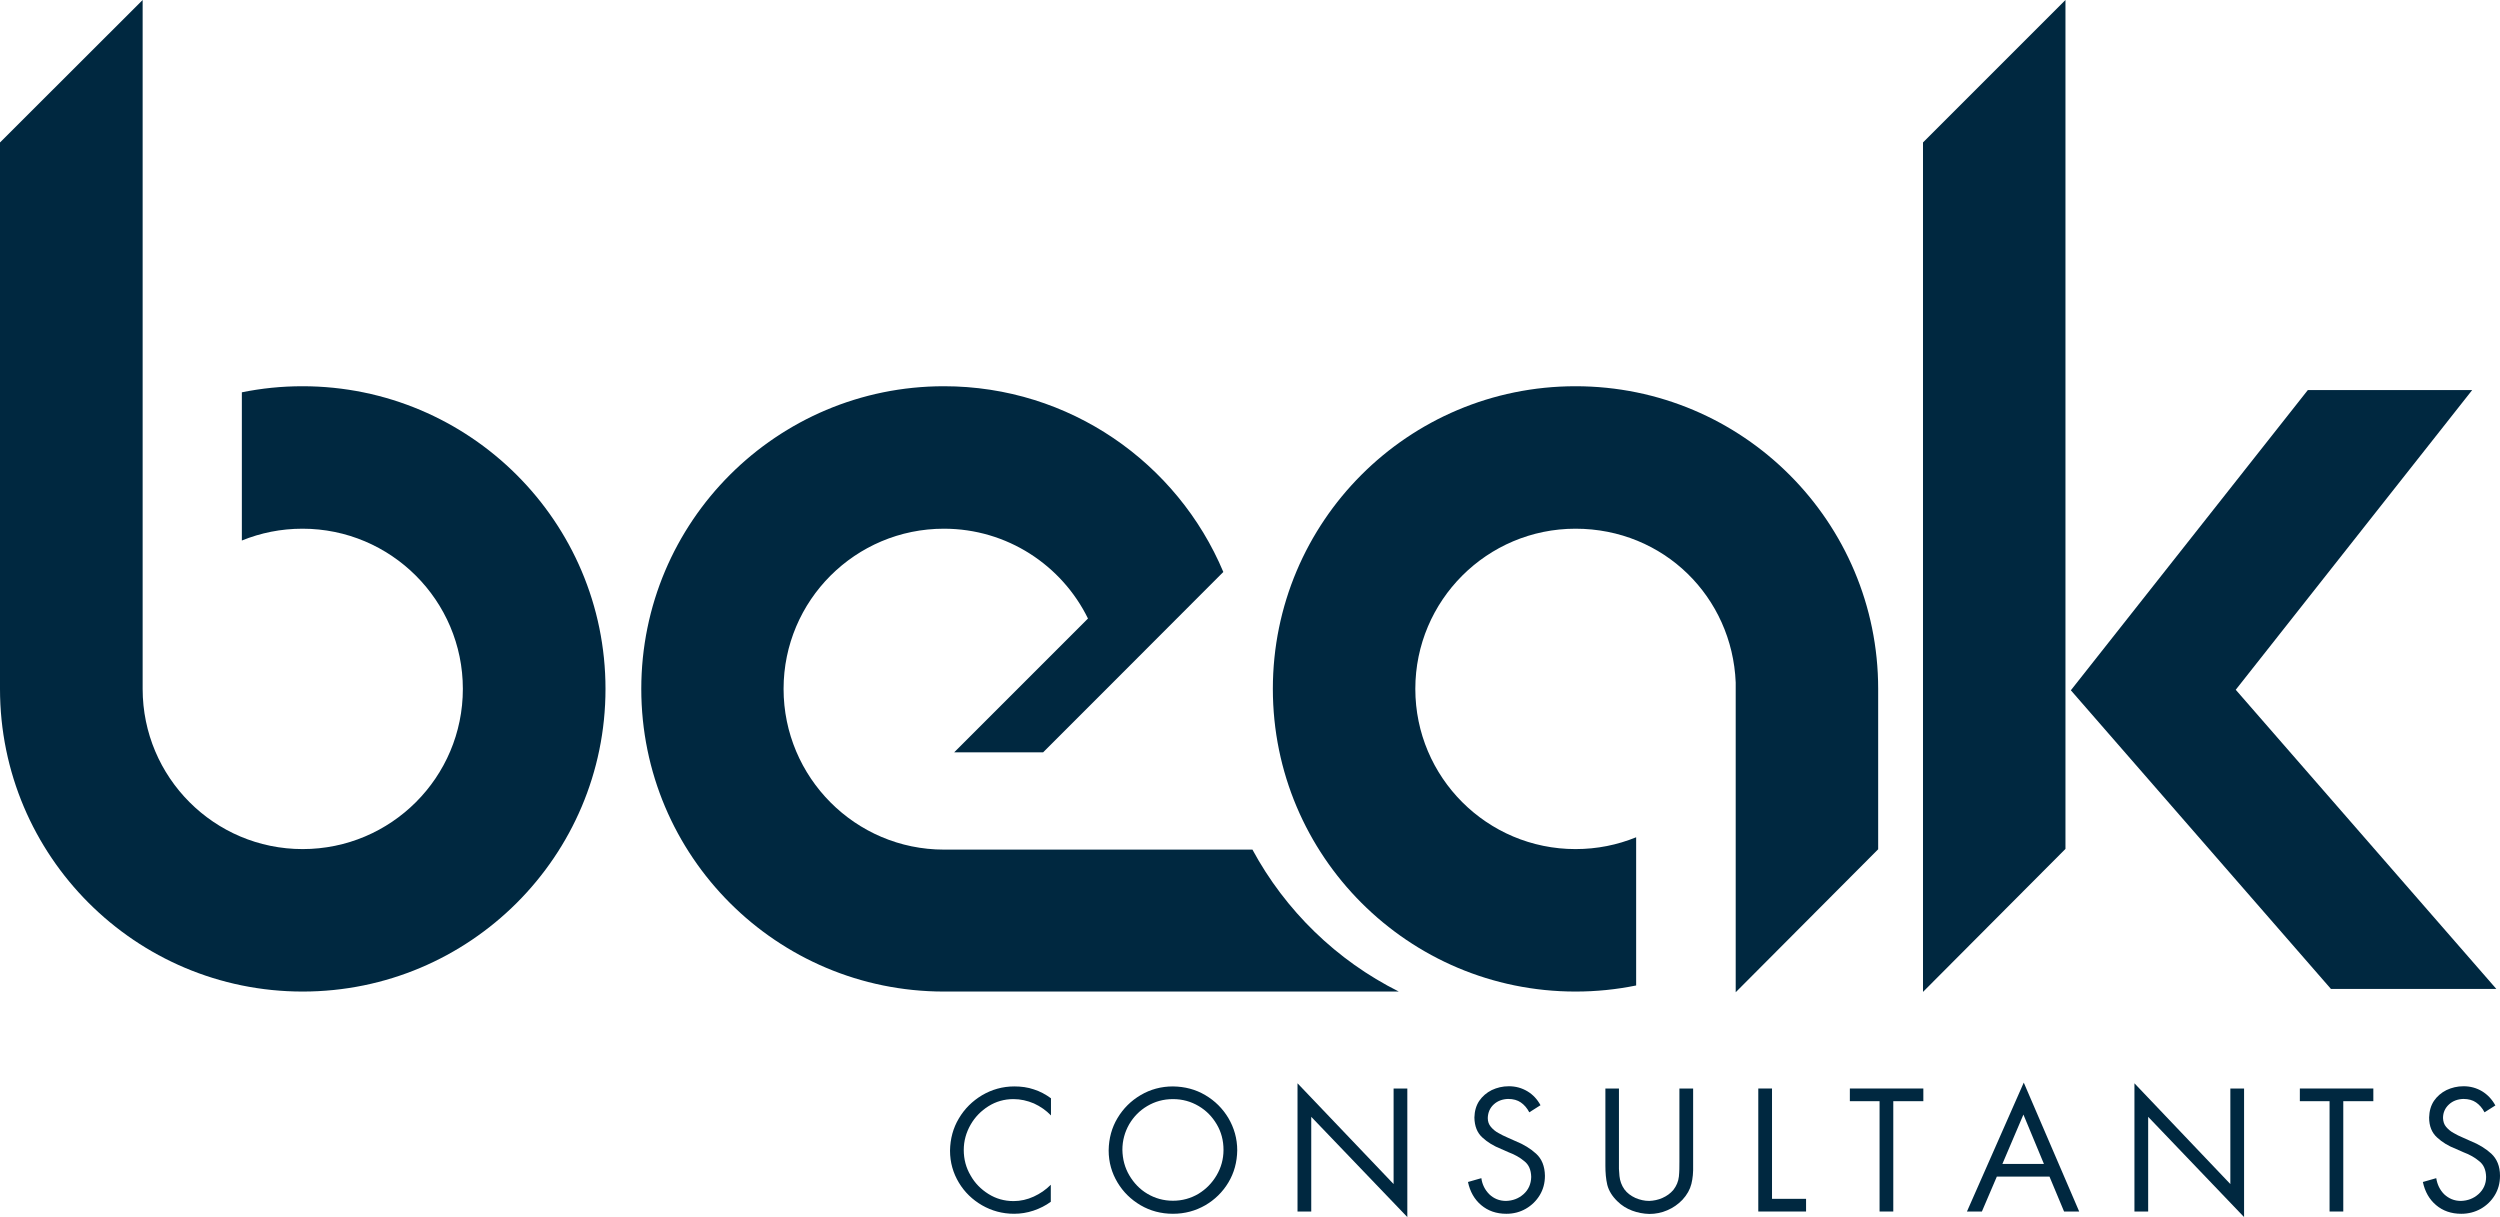
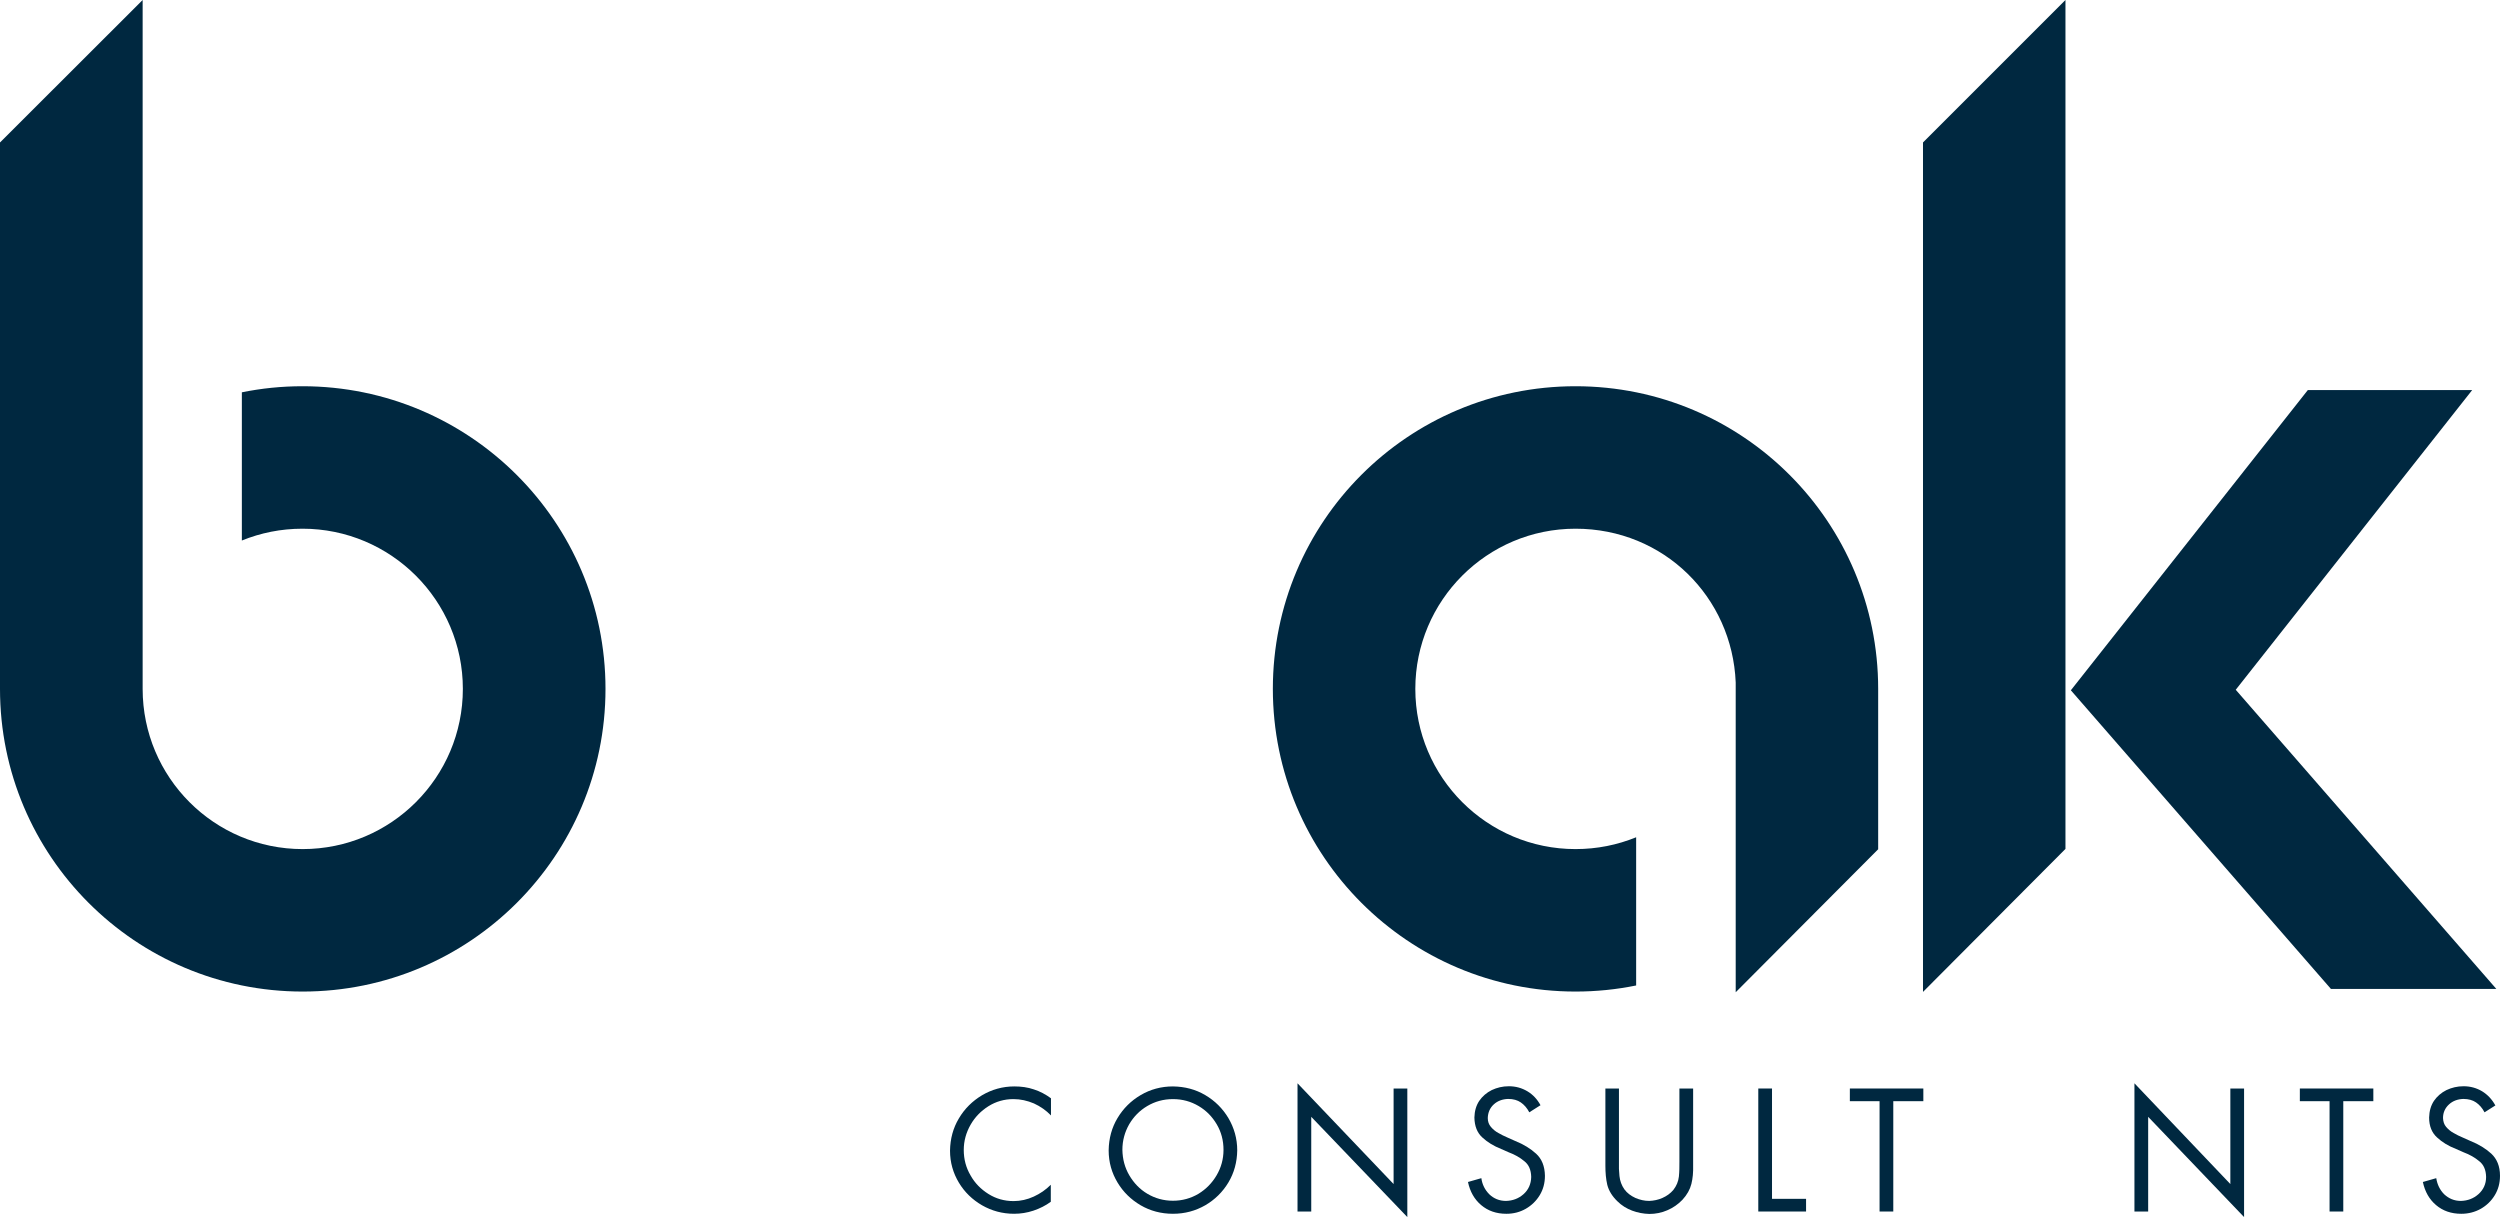
<svg xmlns="http://www.w3.org/2000/svg" id="Ebene_1" data-name="Ebene 1" viewBox="0 0 143.89 70.05">
  <defs>
    <style>
      .cls-1 {
        fill-rule: evenodd;
      }

      .cls-1, .cls-2 {
        fill: #002840;
        stroke-width: 0px;
      }
    </style>
  </defs>
  <path class="cls-1" d="m60.5,63.22c-.31-.23-.65-.41-1-.52-.35-.12-.72-.17-1.12-.17-.68,0-1.3.18-1.86.51-.55.33-1,.77-1.33,1.33-.33.55-.5,1.17-.51,1.86,0,.68.18,1.29.51,1.84.33.55.78.98,1.33,1.3.56.32,1.17.49,1.85.49.38,0,.75-.06,1.11-.18s.7-.29,1-.51v-.98c-.29.29-.61.51-.98.68s-.76.26-1.16.26c-.54,0-1.02-.14-1.45-.41-.43-.27-.78-.62-1.03-1.07-.26-.44-.39-.93-.39-1.46s.14-1.01.39-1.45c.25-.44.6-.8,1.03-1.07s.91-.41,1.44-.41c.41,0,.8.09,1.18.25.37.17.7.4.98.69v-.98" />
  <path class="cls-1" d="m67.51,62.53c-.68,0-1.3.17-1.86.5s-1,.77-1.33,1.32c-.33.55-.5,1.17-.51,1.86,0,.69.18,1.3.51,1.85.33.55.77.98,1.33,1.31.55.32,1.17.49,1.86.49s1.3-.17,1.86-.49c.55-.32,1-.76,1.33-1.31.33-.55.5-1.17.51-1.85,0-.68-.18-1.3-.51-1.86-.33-.55-.77-.99-1.33-1.32-.56-.33-1.17-.49-1.86-.5m0,.73c.55,0,1.04.14,1.48.4.44.26.78.61,1.04,1.05s.39.93.39,1.47-.14,1.03-.4,1.47-.6.79-1.04,1.06c-.44.26-.93.4-1.47.4s-1.03-.14-1.47-.4-.78-.62-1.04-1.06c-.26-.44-.39-.93-.4-1.47,0-.54.14-1.03.39-1.47.26-.44.6-.79,1.04-1.05s.93-.4,1.48-.4Z" />
  <polyline class="cls-2" points="74.68 69.73 75.47 69.73 75.47 64.28 81 70.05 81 62.65 80.21 62.65 80.21 68.15 74.68 62.35 74.68 69.73" />
  <path class="cls-2" d="m88.67,63.62c-.19-.35-.44-.62-.76-.81-.32-.19-.67-.29-1.07-.29-.36,0-.68.08-.98.22-.3.15-.54.36-.72.62-.18.27-.27.59-.28.96.01.5.16.88.46,1.15.29.27.65.49,1.08.66l.43.19c.35.13.65.3.9.51.26.2.39.5.4.91-.01.41-.16.74-.44.99s-.62.38-1.01.39c-.39,0-.71-.14-.96-.38-.25-.25-.41-.56-.46-.93l-.77.22c.12.56.37,1,.76,1.33s.87.5,1.45.5c.42,0,.79-.1,1.12-.29s.6-.45.8-.78c.2-.33.3-.7.3-1.12-.01-.55-.18-.97-.51-1.27-.32-.29-.72-.54-1.2-.73l-.47-.21c-.16-.07-.33-.15-.5-.25-.17-.09-.31-.21-.43-.35s-.18-.31-.18-.51c.01-.33.13-.59.35-.79s.5-.3.82-.31c.3,0,.54.07.73.2s.36.32.49.57l.63-.4" />
  <path class="cls-2" d="m93.19,62.65h-.79v4.44c0,.4.03.77.11,1.11.09.34.28.65.58.94.24.24.53.42.85.54s.65.18.99.19c.36,0,.71-.07,1.03-.21.33-.14.62-.34.87-.6.27-.29.44-.6.52-.92.08-.32.11-.67.1-1.05v-4.44h-.79v4.22c0,.28,0,.57-.03.85s-.14.54-.32.77c-.17.2-.38.35-.63.46s-.5.16-.76.17c-.27,0-.53-.06-.79-.17-.26-.12-.48-.28-.64-.5-.16-.23-.25-.48-.28-.76s-.04-.55-.03-.82v-4.22" />
  <polyline class="cls-2" points="101.99 62.65 101.2 62.65 101.2 69.73 103.95 69.73 103.95 69 101.99 69 101.99 62.65" />
  <polyline class="cls-2" points="108.97 63.38 110.7 63.38 110.7 62.65 106.47 62.65 106.47 63.38 108.18 63.38 108.18 69.73 108.97 69.73 108.97 63.38" />
-   <path class="cls-1" d="m117.96,67.72l.84,2.01h.87l-3.19-7.42-3.27,7.42h.86l.86-2.01h3.03m-.31-.73h-2.4l1.21-2.84,1.18,2.84h.01Z" />
  <polyline class="cls-2" points="122.85 69.73 123.64 69.73 123.64 64.28 129.16 70.05 129.16 62.65 128.37 62.65 128.37 68.15 122.85 62.35 122.85 69.73" />
  <polyline class="cls-2" points="134.87 63.38 136.6 63.38 136.6 62.65 132.37 62.65 132.37 63.38 134.08 63.38 134.08 69.73 134.87 69.73 134.87 63.38" />
  <path class="cls-2" d="m143.62,63.62c-.19-.35-.45-.62-.76-.81-.32-.19-.67-.29-1.07-.29-.36,0-.68.08-.98.22-.3.15-.54.36-.72.62-.18.27-.27.59-.28.96,0,.5.16.88.46,1.15.29.27.65.49,1.09.66l.43.19c.35.13.65.3.9.51.26.2.39.5.4.91,0,.41-.16.74-.44.99s-.62.38-1.01.39c-.39,0-.7-.14-.96-.38-.25-.25-.4-.56-.46-.93l-.77.22c.12.56.37,1,.76,1.33s.87.5,1.45.5c.42,0,.79-.1,1.13-.29.33-.19.6-.45.8-.78s.3-.7.3-1.12c0-.55-.18-.97-.5-1.27-.32-.29-.72-.54-1.2-.73l-.47-.21c-.17-.07-.33-.15-.5-.25-.17-.09-.31-.21-.43-.35s-.17-.31-.18-.51c0-.33.13-.59.35-.79s.5-.3.82-.31c.3,0,.54.07.73.2s.36.32.49.57l.63-.4" />
  <path class="cls-2" d="m108.1,48.86v-9.21c0-9.61-7.78-17.42-17.42-17.42s-17.42,7.8-17.42,17.42,7.8,17.42,17.42,17.42c1.2,0,2.36-.12,3.49-.35v-8.53c-1.08.44-2.25.68-3.49.68-5.09,0-9.22-4.13-9.22-9.22s4.13-9.22,9.22-9.22,9.02,3.94,9.22,8.85v17.83l8.2-8.23" />
  <path class="cls-2" d="m128.68,39.7l15,17.22h-9.52l-14.97-17.19,13.64-17.28h9.46l-13.61,17.25M118.88,0v48.86l-8.2,8.23V8.2L118.88,0Z" />
  <path class="cls-2" d="m17.42,57.07c9.62,0,17.43-7.8,17.43-17.42s-7.82-17.42-17.44-17.42c-1.2,0-2.36.12-3.49.35v8.53c1.08-.44,2.25-.68,3.49-.68,5.09,0,9.23,4.13,9.23,9.22s-4.13,9.22-9.22,9.22-9.21-4.13-9.21-9.22V0L0,8.2v31.45c0,9.62,7.8,17.42,17.42,17.42" />
-   <path class="cls-2" d="m72.08,48.89c1.9,3.52,4.85,6.39,8.43,8.18h-26.18c-9.62,0-17.42-7.79-17.42-17.42s7.8-17.42,17.42-17.42c7.23,0,13.44,4.41,16.08,10.69l-6.85,6.86-3.52,3.52h-5.12l7.7-7.7c-1.5-3.06-4.65-5.17-8.29-5.17-5.1,0-9.23,4.13-9.23,9.22s4.13,9.25,9.23,9.25h17.75" />
</svg>